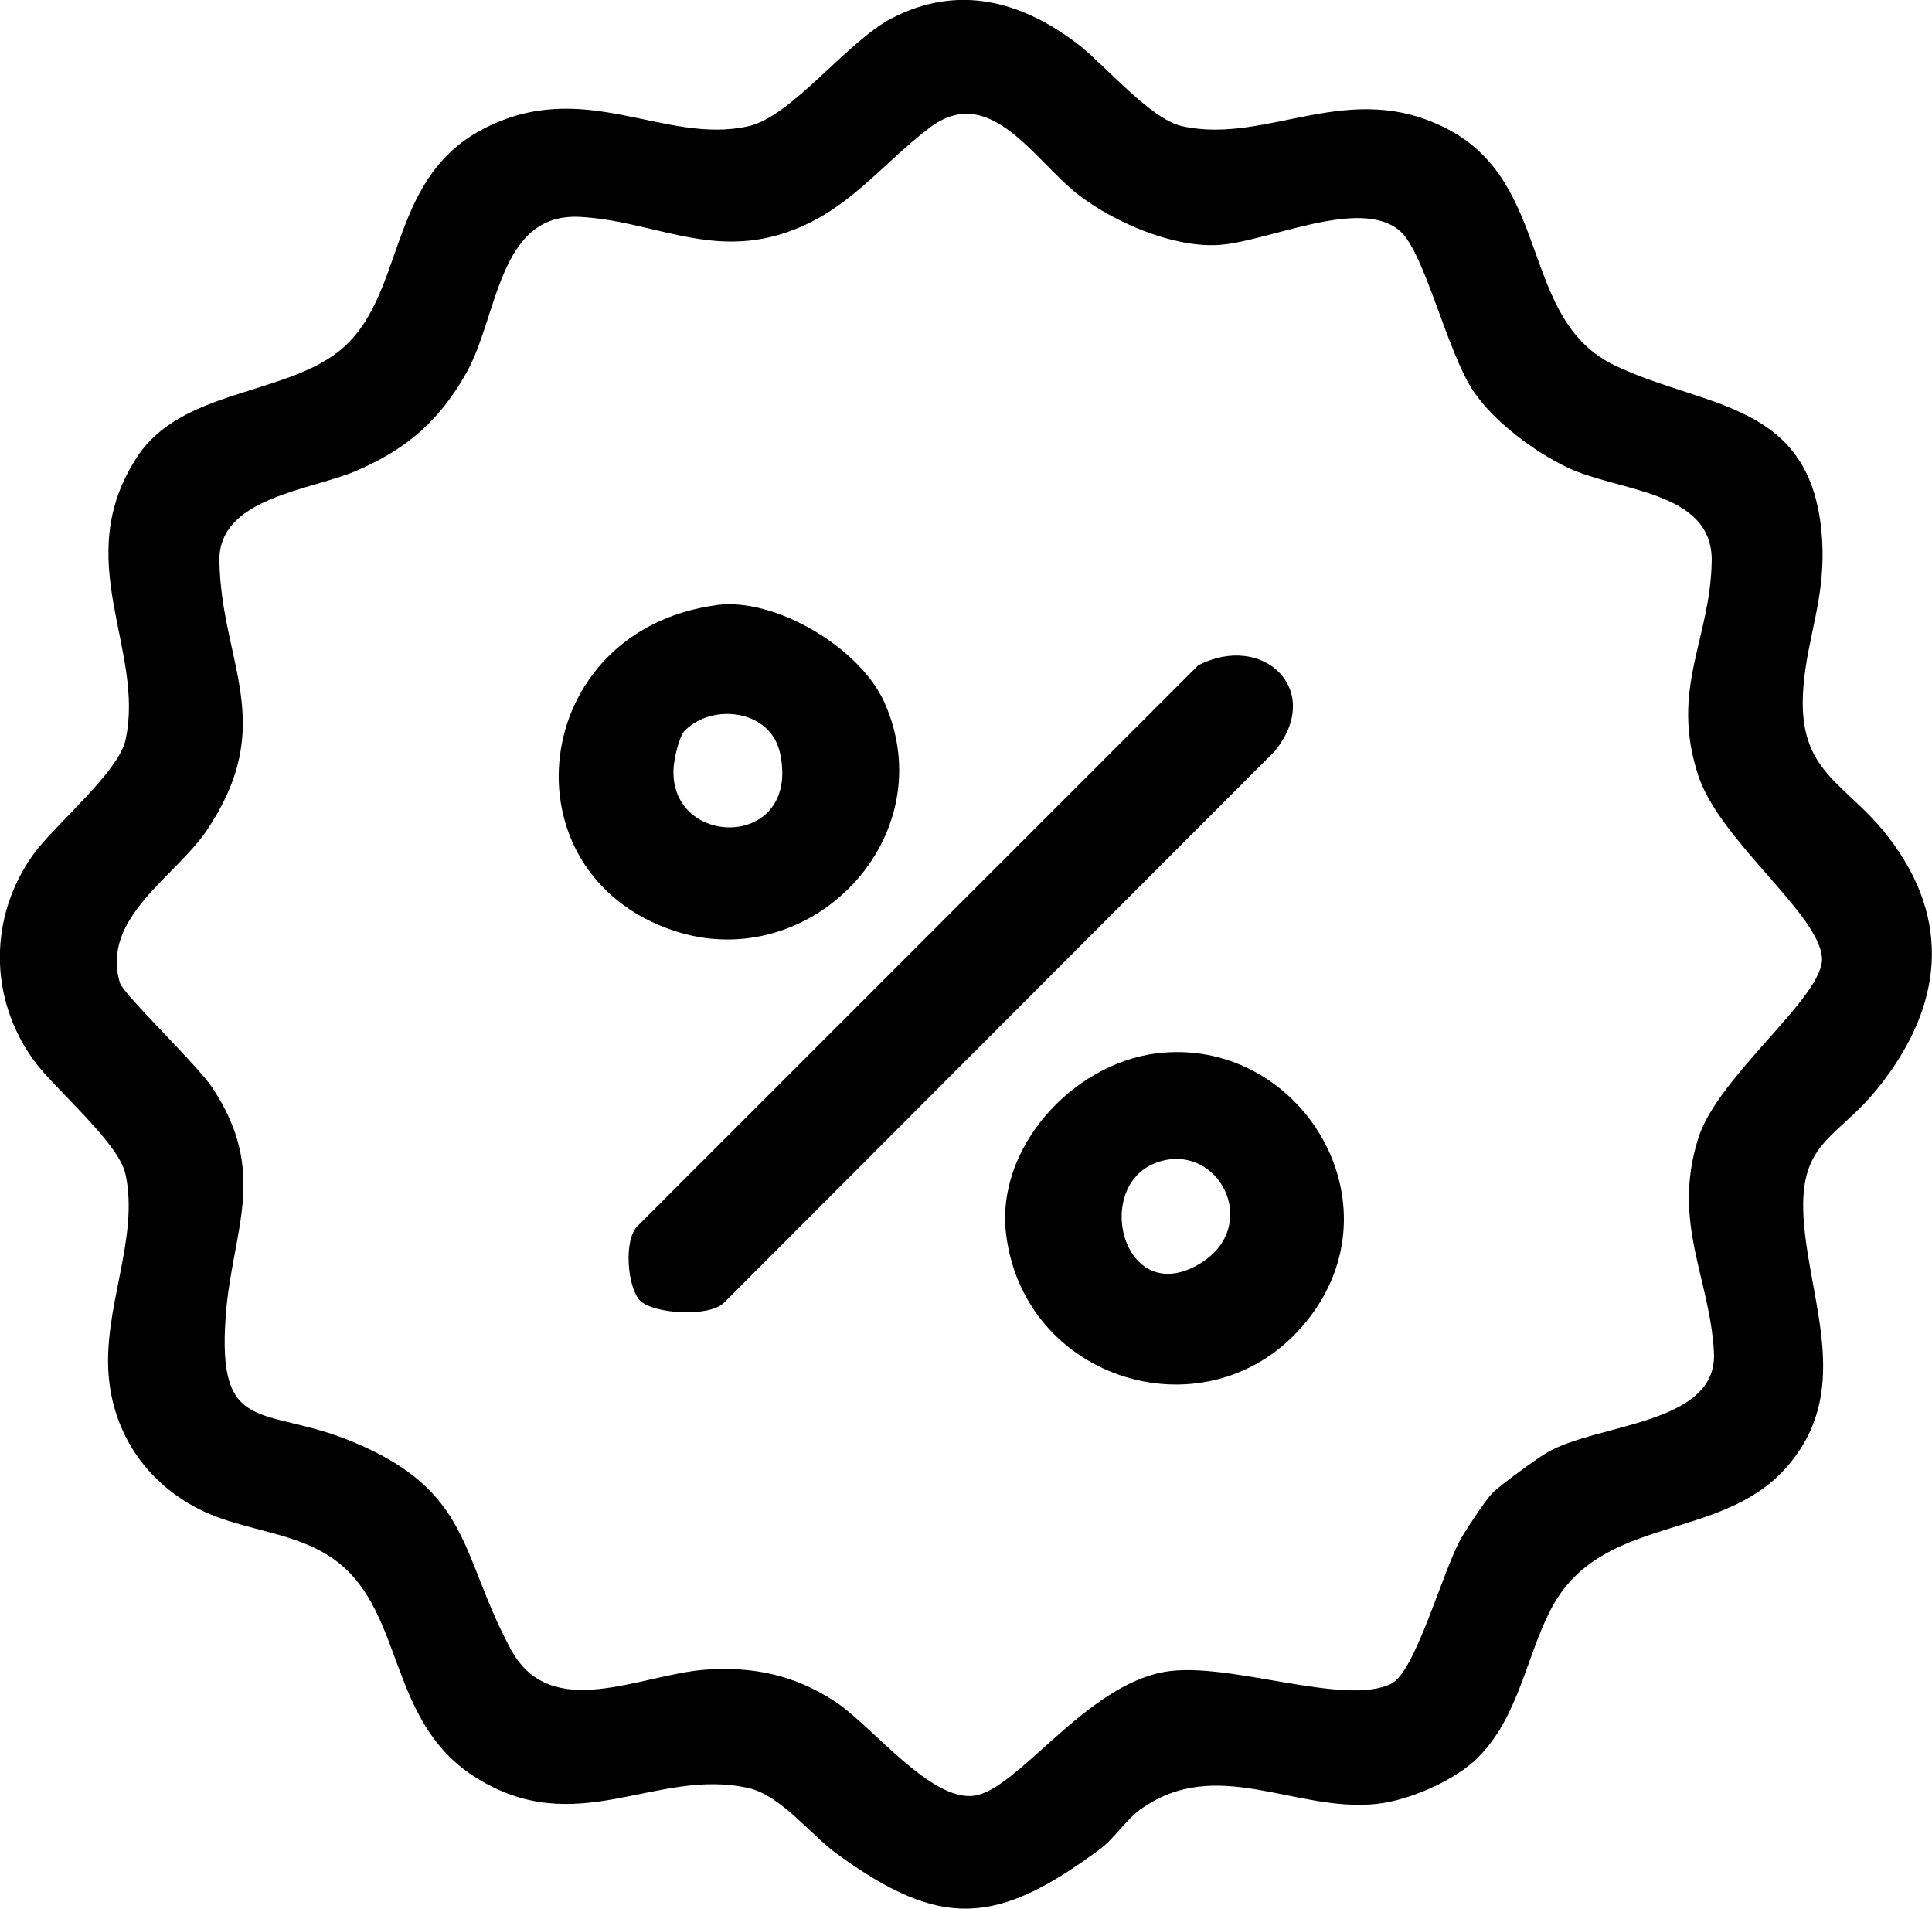
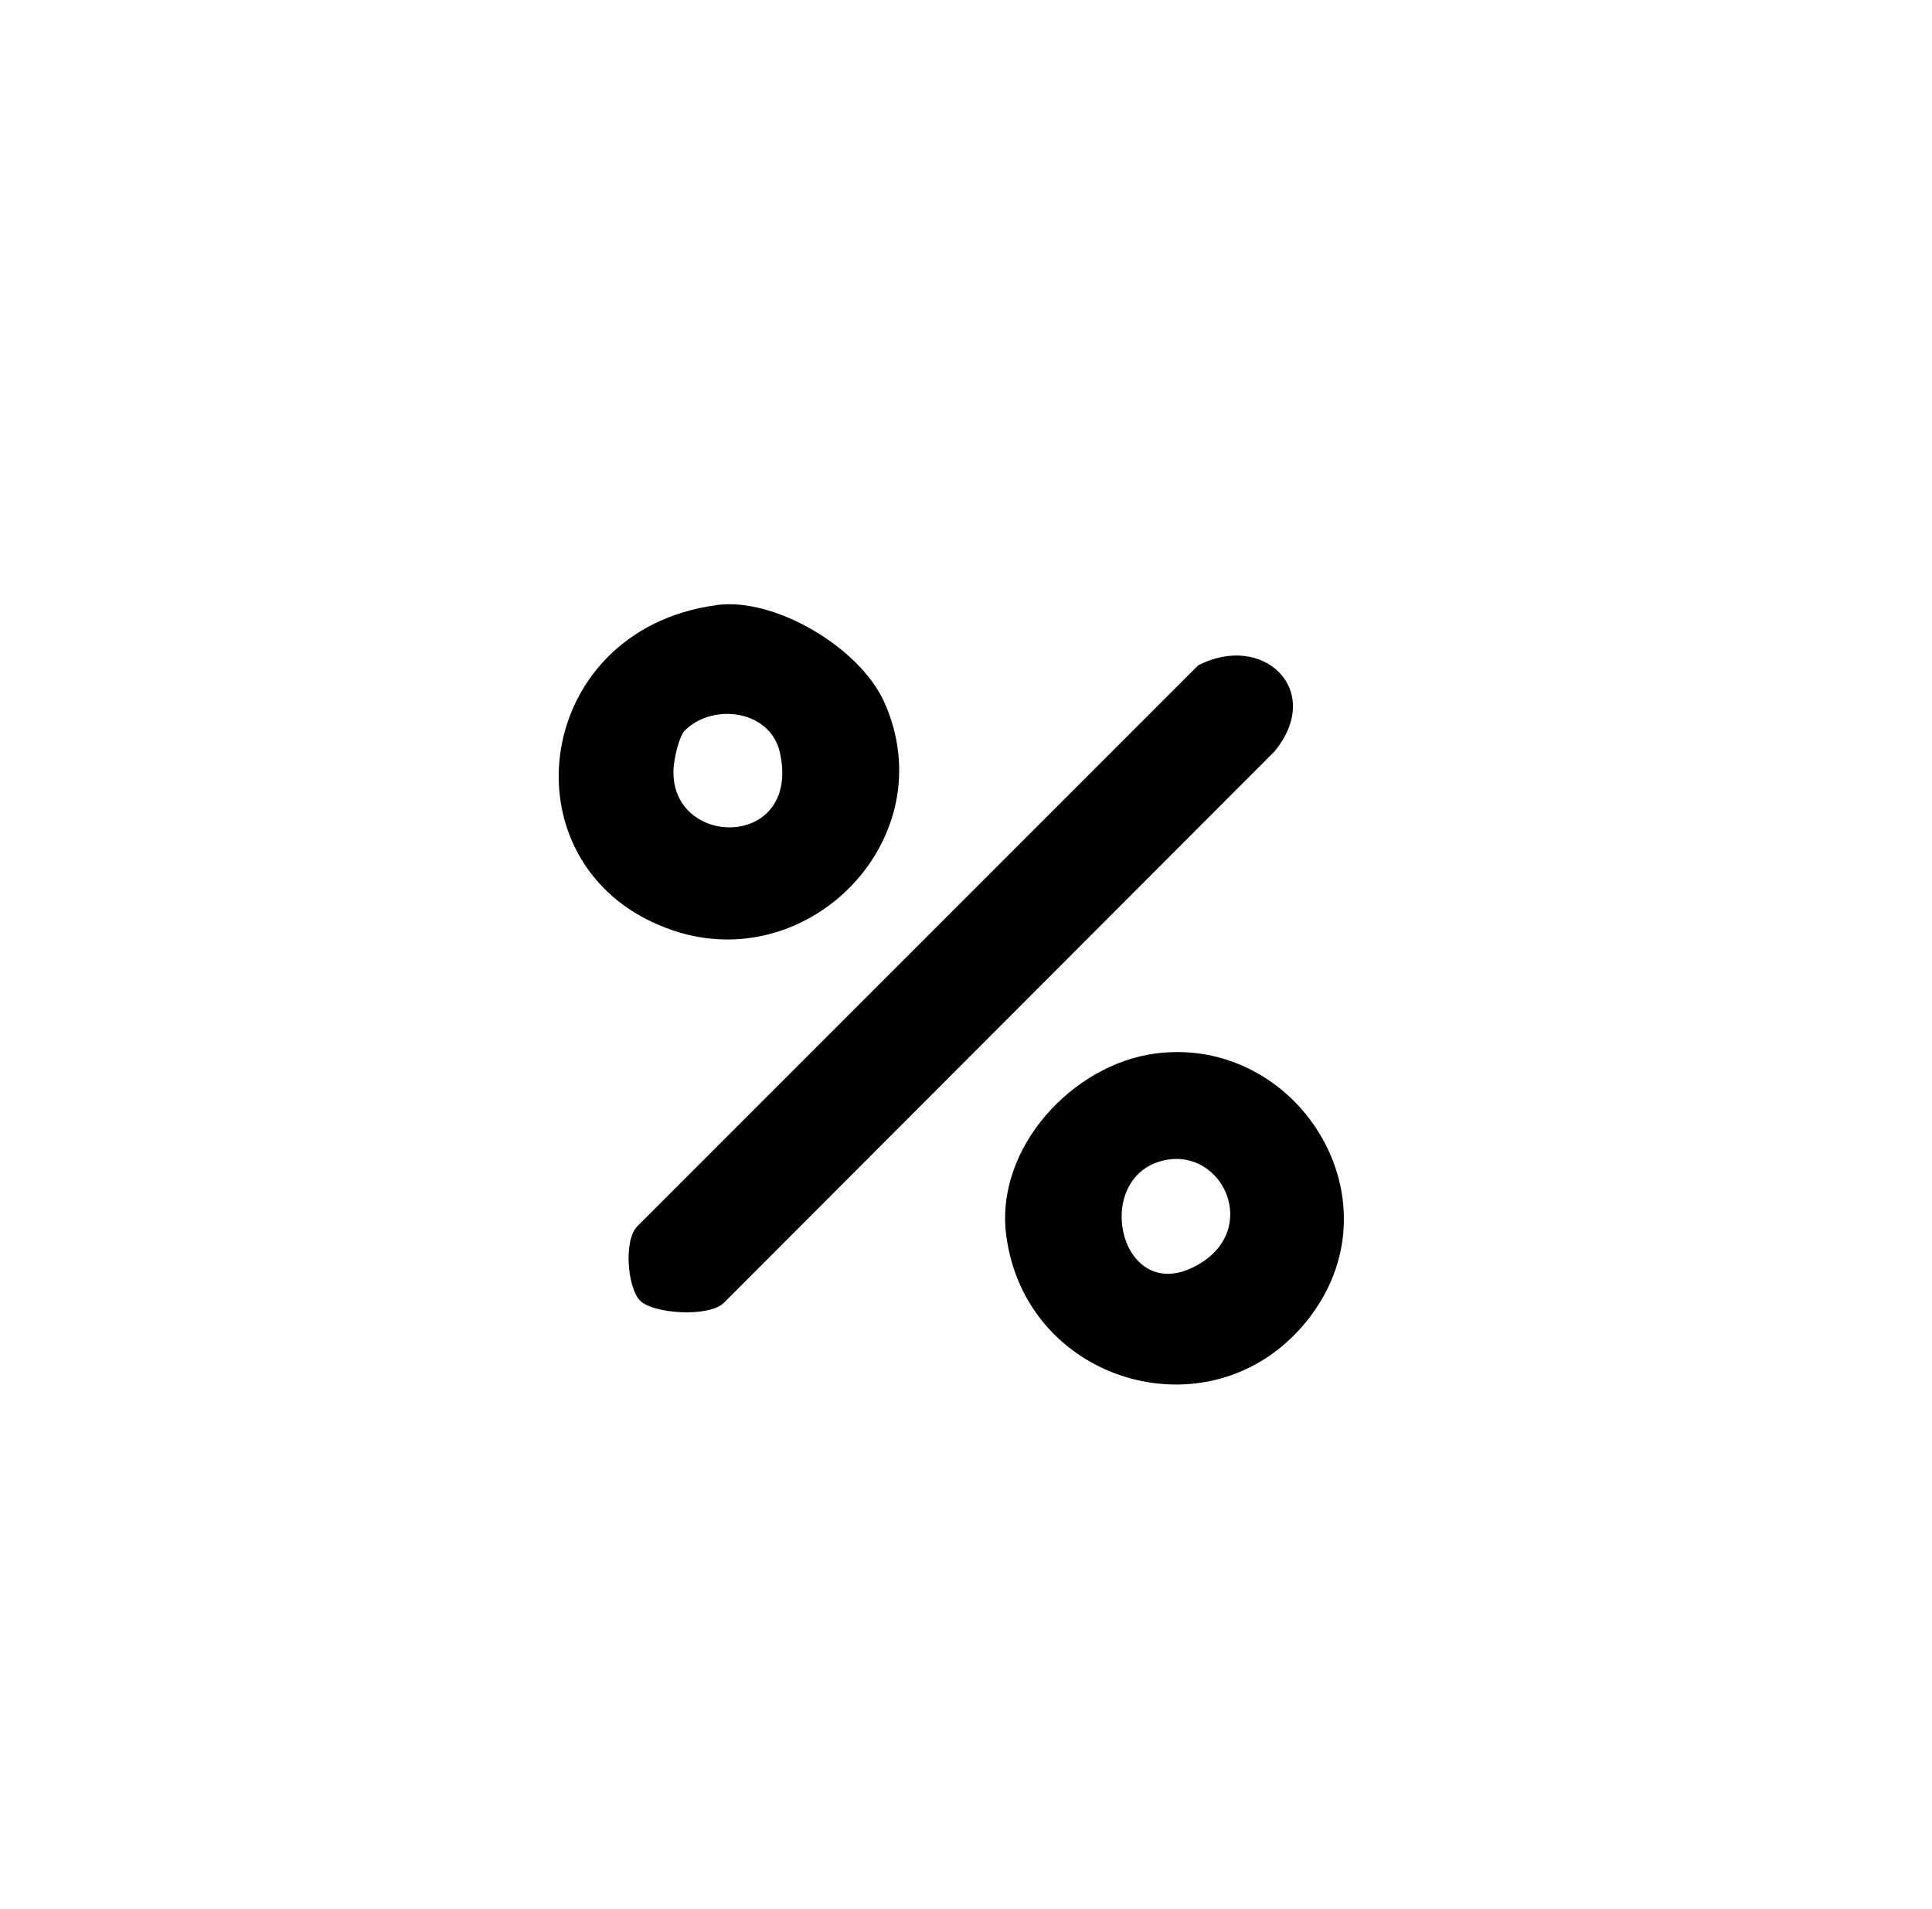
<svg xmlns="http://www.w3.org/2000/svg" id="Capa_2" data-name="Capa 2" viewBox="0 0 215.31 212.69">
  <g id="Capa_1-2" data-name="Capa 1">
    <g>
-       <path d="M164.76,195.81c-2.56,2.57-7.66,4.8-11.28,5.2-9.11,1.01-17.88-5.47-26.37.61-1.69,1.21-2.92,3.26-4.54,4.45-11.53,8.55-17.76,8.95-29.41.43-2.76-2.02-6.19-6.45-9.74-7.25-10.37-2.34-19.25,6.04-30.64-1.33-9.51-6.16-7.73-18.07-15.13-23.84-4.4-3.43-10.3-3.39-15.2-5.78-5.79-2.82-9.66-8.13-10.31-14.66-.78-7.75,3.43-15.59,1.84-22.82-.79-3.56-7.99-9.55-10.26-12.72-4.99-6.95-4.97-15.97,0-22.9,2.27-3.17,9.47-9.14,10.26-12.71,2.25-10.15-6.28-20.07,1.34-31.63,4.87-7.38,16.11-6.81,22.34-11.63,7.67-5.95,5.24-19.1,16.13-24.83,11.28-5.93,20.23,1.79,29.63-.34,4.83-1.09,10.96-9.43,15.95-12.02,7.39-3.83,14.36-1.95,20.63,2.78,3.03,2.28,8.14,8.44,11.74,9.24,9.54,2.12,18.59-5.46,29.63.35,11.67,6.14,7.92,21.23,18.63,26.33,10.14,4.83,21.85,3.94,23.03,18.93.54,6.78-1.61,11.08-2.06,16.99-.73,9.47,4.64,10.37,9.45,16.58,7.2,9.29,6.06,18.94-1,27.84-4.84,6.1-9.22,6-8.36,15.49.84,9.23,5.33,18.77-2.06,27.04s-20.68,5.09-26.19,15.77c-2.74,5.31-3.6,11.95-8.06,16.42ZM166.31,166.38c.77-.8,4.86-3.78,6.02-4.47,5.59-3.34,19.11-3.07,18.68-11.2-.45-8.36-4.7-14.39-1.76-23.84,2.18-7,14.1-15.87,13.8-20.15-.34-4.9-11.4-13.06-13.78-20.28-3.19-9.68,1.35-15.15,1.49-23.92.12-7.87-10.39-7.71-16.09-10.43-3.69-1.76-8.19-5.11-10.47-8.51-2.93-4.36-5.43-15.42-8.16-17.82-4.48-3.94-14.98,1.33-20.48,1.55-5.04.21-11.45-2.57-15.41-5.63-4.93-3.83-9.84-12.54-16.56-7.44-5.53,4.2-9.15,9.45-16.22,11.75-8.38,2.73-14.74-1.39-22.73-1.82-9.12-.49-9.11,11.06-12.66,17.37-2.99,5.31-6.57,8.43-12.12,10.86-5.17,2.27-15.54,2.99-15.41,10.11.2,11.39,6.6,18.11-1.41,30.02-3.48,5.18-11.83,9.75-9.68,16.98.39,1.3,8.59,9.12,10.29,11.68,6.34,9.54,2.22,15.9,1.51,25.4-1.01,13.52,4.25,10,14.02,14.02,13.46,5.54,12.05,12.67,17.76,23.2,4.46,8.22,14.4,2.78,21.66,2.25,5.36-.39,9.97.61,14.48,3.56,4.09,2.68,10.65,11.18,15.51,10.48s12.35-12.25,21.21-13.8c7.06-1.24,20.13,3.95,25.28,1.3,2.71-1.39,5.7-12.59,7.77-16.21.64-1.12,2.7-4.22,3.47-5.02Z" />
      <path d="M71.33,144.93c-1.39-1.39-1.89-6.79-.25-8.34l62.44-62.44c7.22-3.75,14.1,2.72,8.55,9.55l-61.4,61.48c-1.69,1.64-7.86,1.23-9.34-.25Z" />
      <path d="M79.87,67.42c6.51-.87,15.95,4.75,18.68,10.83,6.74,15.05-8.24,30.53-23.46,25.46-19.22-6.41-16.2-33.48,4.78-36.28ZM76.33,81.39c-.67.66-1.22,3.22-1.27,4.29-.42,8.91,14.24,9.03,11.86-1.8-1.04-4.74-7.42-5.61-10.59-2.49Z" />
      <path d="M128.81,117.39c15.61-2.01,27.21,15.96,17.26,29.25-10.32,13.77-31.8,7.84-33.94-9.05-1.22-9.68,7.39-19,16.68-20.2ZM129.78,129.29c-8.28,1.78-4.98,16.51,3.65,11.69,7.08-3.95,2.86-13.09-3.65-11.69Z" />
    </g>
  </g>
</svg>